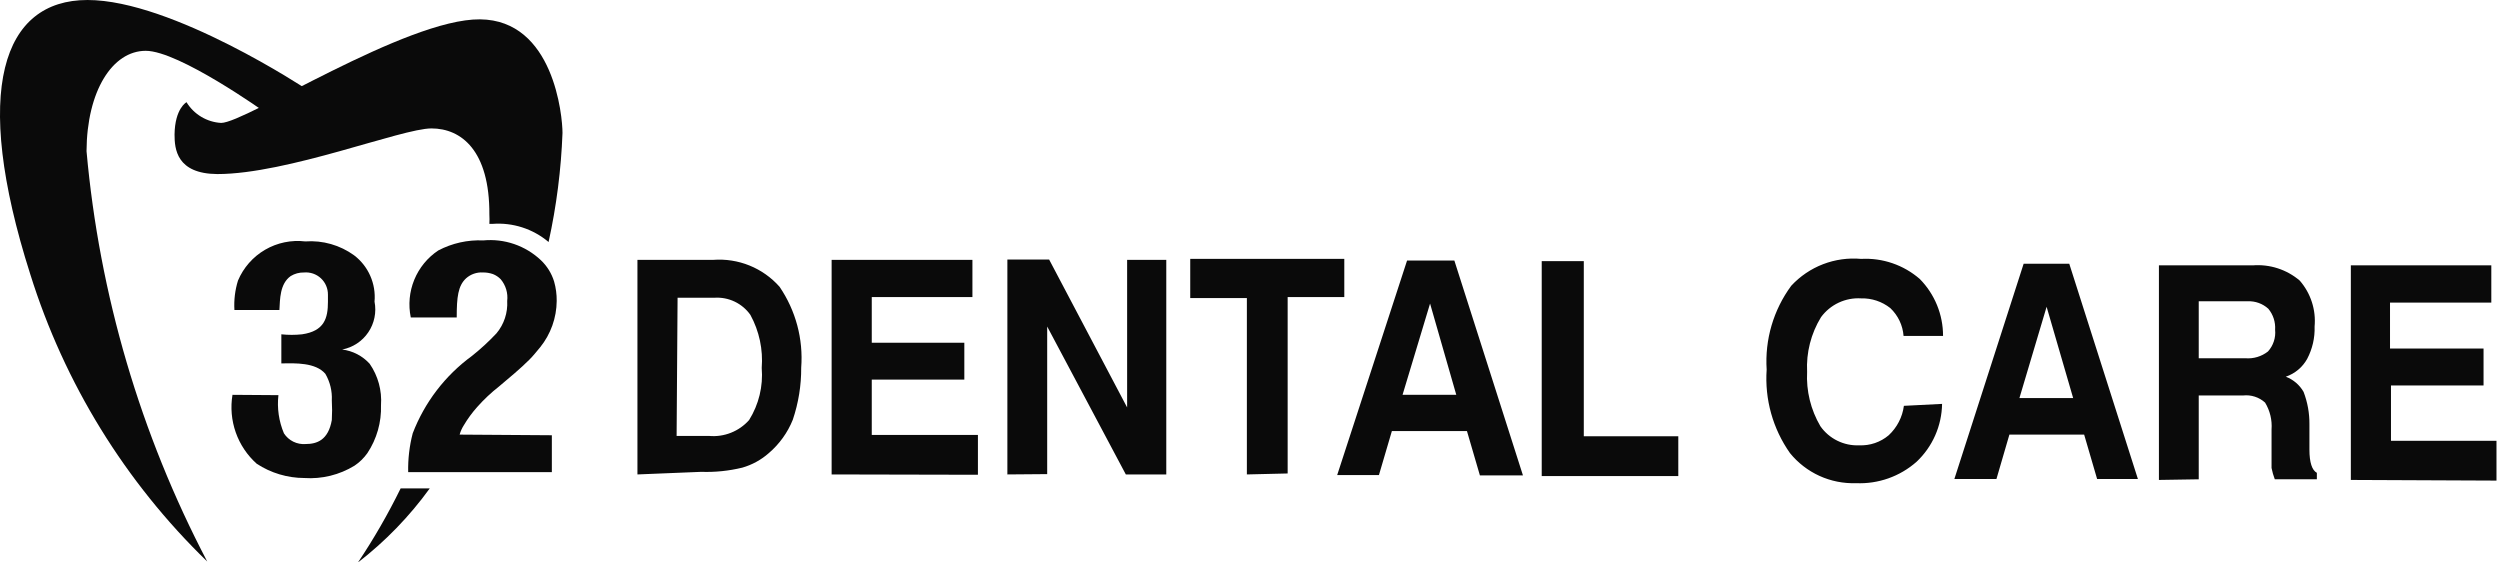
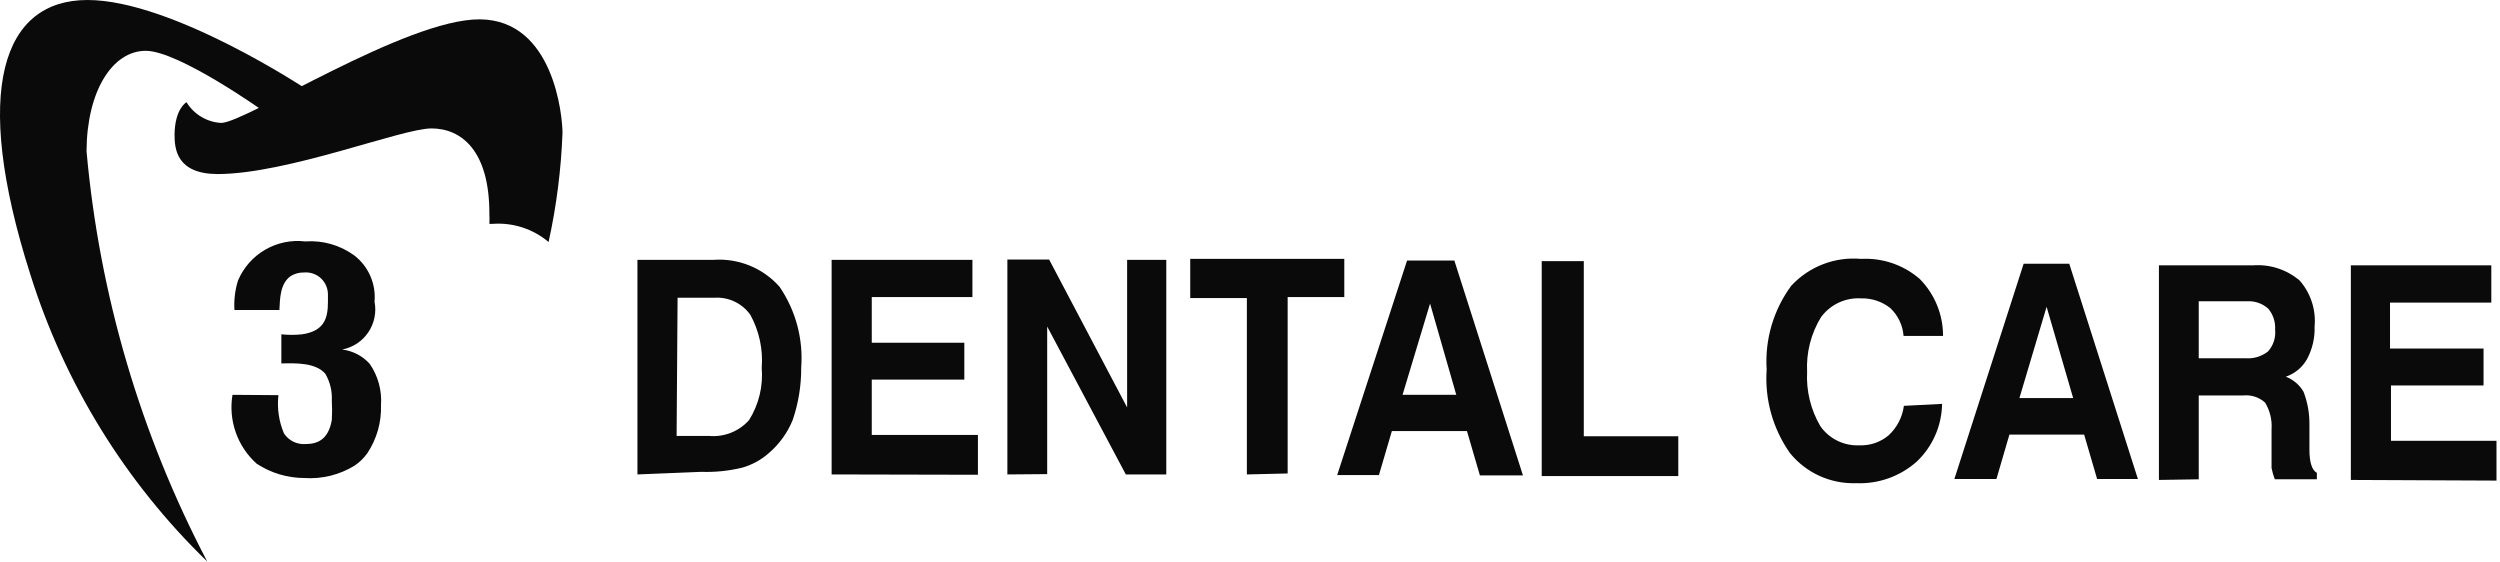
<svg xmlns="http://www.w3.org/2000/svg" width="160" height="36" viewBox="0 0 160 36" fill="none">
  <path d="M13.263 35.938C8.011 30.849 4.117 24.525 1.935 17.544C-1.834 5.717 0.175 0 5.601 0C11.026 0 19.661 5.738 19.661 5.738L16.969 7.188C16.969 7.188 11.461 3.252 9.328 3.252C7.195 3.252 5.559 5.821 5.538 9.673C6.36 18.852 8.984 27.777 13.263 35.938Z" fill="#0A0A0A" />
  <path d="M17.819 25.29C17.725 26.121 17.846 26.963 18.172 27.734C18.32 27.962 18.527 28.147 18.771 28.267C19.015 28.387 19.288 28.439 19.559 28.418C20.284 28.418 21.009 28.169 21.236 26.885C21.261 26.464 21.261 26.042 21.236 25.621C21.266 25.027 21.122 24.437 20.822 23.923C20.201 23.198 18.917 23.239 18.006 23.26V21.396C18.446 21.443 18.891 21.443 19.331 21.396C20.76 21.189 20.988 20.36 20.988 19.324C20.988 19.179 20.988 19.014 20.988 18.869C20.991 18.671 20.953 18.475 20.876 18.293C20.799 18.111 20.685 17.947 20.54 17.812C20.396 17.677 20.224 17.575 20.038 17.51C19.851 17.446 19.652 17.422 19.455 17.439C19.156 17.432 18.861 17.511 18.606 17.667C17.902 18.165 17.923 19.159 17.882 19.842H15.003C14.965 19.205 15.042 18.567 15.231 17.957C15.58 17.129 16.189 16.436 16.966 15.984C17.743 15.532 18.646 15.345 19.538 15.451C20.653 15.37 21.76 15.685 22.665 16.342C23.115 16.685 23.47 17.137 23.698 17.655C23.926 18.173 24.02 18.74 23.97 19.304C24.036 19.641 24.035 19.988 23.966 20.325C23.898 20.662 23.764 20.982 23.571 21.267C23.379 21.552 23.132 21.796 22.845 21.985C22.558 22.174 22.236 22.305 21.899 22.369C22.576 22.453 23.2 22.777 23.659 23.281C24.195 24.056 24.451 24.992 24.384 25.932C24.419 27.02 24.115 28.091 23.514 28.998C23.29 29.315 23.009 29.589 22.686 29.805C21.723 30.394 20.602 30.669 19.476 30.593C18.395 30.59 17.337 30.273 16.432 29.681C15.822 29.137 15.36 28.447 15.088 27.675C14.817 26.904 14.745 26.076 14.879 25.269L17.819 25.29Z" fill="#0A0A0A" />
  <path d="M31.32 13.729C31.331 13.929 31.331 14.129 31.32 14.329H31.506C32.813 14.226 34.108 14.643 35.109 15.489C35.614 13.194 35.912 10.858 36 8.509C36 7.432 35.441 1.28 30.719 1.238C25.998 1.197 15.706 7.867 14.153 7.867C13.704 7.842 13.268 7.708 12.882 7.477C12.496 7.247 12.171 6.925 11.937 6.541C11.937 6.541 11.192 6.935 11.171 8.613C11.171 9.524 11.295 11.119 13.905 11.14C18.398 11.14 25.708 8.219 27.613 8.219C29.518 8.219 31.341 9.627 31.32 13.729Z" fill="#0A0A0A" />
-   <path d="M25.641 31.258C24.836 32.898 23.923 34.483 22.907 36.001C24.658 34.648 26.206 33.05 27.504 31.258H25.641Z" fill="#0A0A0A" />
-   <path d="M35.318 27.856V30.218H26.124C26.105 29.38 26.203 28.543 26.414 27.732C27.174 25.751 28.49 24.032 30.203 22.781C30.762 22.336 31.288 21.852 31.777 21.331C32.26 20.753 32.504 20.012 32.461 19.26C32.49 19.013 32.468 18.762 32.397 18.523C32.326 18.285 32.206 18.063 32.046 17.872C31.906 17.728 31.736 17.615 31.549 17.541C31.343 17.47 31.126 17.435 30.907 17.437C30.513 17.414 30.126 17.548 29.831 17.81C29.313 18.287 29.23 19.012 29.23 20.317H26.29C26.122 19.508 26.2 18.667 26.514 17.903C26.828 17.139 27.362 16.486 28.05 16.029C28.935 15.563 29.929 15.341 30.928 15.387C31.597 15.323 32.272 15.402 32.907 15.62C33.543 15.838 34.125 16.189 34.614 16.65C35.01 17.025 35.303 17.496 35.463 18.017C35.578 18.422 35.633 18.84 35.629 19.26C35.62 20.338 35.248 21.382 34.573 22.222C34.345 22.491 34.138 22.761 33.889 23.009C33.289 23.61 32.605 24.169 31.943 24.729C31.434 25.127 30.963 25.57 30.535 26.054C30.215 26.413 29.931 26.801 29.686 27.214C29.567 27.4 29.476 27.602 29.416 27.815L35.318 27.856Z" fill="#0A0A0A" />
  <path d="M150.454 30.716V16.983H159.444V19.365H152.961V22.307H158.947V24.668H153.023V28.21H159.775V30.758L150.454 30.716ZM138.171 30.716V16.983H144.178C145.268 16.898 146.348 17.248 147.182 17.957C147.531 18.357 147.795 18.824 147.959 19.33C148.123 19.835 148.182 20.369 148.134 20.898C148.158 21.618 147.994 22.332 147.658 22.969C147.36 23.506 146.872 23.912 146.291 24.109C146.772 24.291 147.175 24.635 147.43 25.082C147.683 25.743 147.81 26.446 147.803 27.154V28.769C147.803 29.598 147.969 30.095 148.279 30.261V30.675H145.587C145.497 30.439 145.428 30.197 145.379 29.95C145.379 29.681 145.379 29.328 145.379 28.935V27.485C145.424 26.883 145.279 26.282 144.965 25.766C144.776 25.594 144.553 25.465 144.31 25.387C144.067 25.308 143.81 25.282 143.557 25.31H140.719V30.675L138.171 30.716ZM140.719 22.928H143.702C144.223 22.971 144.74 22.816 145.152 22.493C145.32 22.306 145.448 22.086 145.526 21.847C145.605 21.608 145.632 21.355 145.607 21.105C145.64 20.617 145.485 20.135 145.172 19.759C144.811 19.431 144.334 19.259 143.847 19.282H140.719V22.928ZM129.513 16.88H132.433L136.825 30.654H134.215L133.386 27.816H128.601L127.773 30.654H125.08L129.513 16.88ZM130.983 19.634L129.243 25.476H132.682L130.983 19.634ZM124.293 25.849C124.282 26.545 124.132 27.232 123.851 27.869C123.57 28.505 123.164 29.079 122.657 29.556C121.591 30.496 120.203 30.986 118.783 30.923C117.978 30.95 117.177 30.79 116.444 30.456C115.711 30.122 115.065 29.622 114.558 28.997C113.461 27.44 112.934 25.553 113.066 23.653C112.943 21.735 113.5 19.835 114.64 18.288C115.205 17.678 115.902 17.206 116.677 16.908C117.453 16.61 118.287 16.494 119.115 16.569C120.484 16.494 121.828 16.955 122.864 17.853C123.822 18.824 124.358 20.134 124.355 21.499H121.828C121.777 20.82 121.474 20.185 120.979 19.717C120.449 19.298 119.79 19.078 119.115 19.096C118.62 19.065 118.126 19.159 117.677 19.369C117.228 19.579 116.84 19.898 116.546 20.297C115.902 21.347 115.591 22.568 115.655 23.798C115.591 25.016 115.886 26.226 116.505 27.278C116.783 27.674 117.156 27.994 117.591 28.207C118.025 28.421 118.507 28.522 118.99 28.5C119.677 28.53 120.35 28.301 120.875 27.858C121.409 27.362 121.754 26.695 121.849 25.973L124.293 25.849ZM98.67 30.468V16.714H101.363V27.92H107.411V30.468H98.67ZM90.053 16.672H93.078L97.469 30.426H94.714L93.885 27.588H89.08L88.251 30.406H85.579L90.053 16.672ZM91.524 19.427L89.763 25.269H93.202L91.524 19.427ZM79.8 30.364V19.075H76.175V16.569H86.035V19.013H82.41V30.302L79.8 30.364ZM64.472 30.364V16.61H67.144L72.136 26.076V16.631H74.642V30.364H72.053L67.02 20.898V30.343L64.472 30.364ZM53.224 30.364V16.631H62.235V19.013H55.793V21.934H61.717V24.295H55.793V27.837H62.587V30.385L53.224 30.364ZM40.796 30.364V16.631H45.643C46.436 16.571 47.231 16.695 47.968 16.993C48.704 17.291 49.362 17.756 49.889 18.35C50.927 19.869 51.416 21.695 51.277 23.529C51.284 24.663 51.102 25.789 50.739 26.864C50.407 27.688 49.881 28.42 49.206 28.997C48.716 29.43 48.136 29.748 47.507 29.929C46.647 30.138 45.762 30.229 44.877 30.198L40.796 30.364ZM43.303 27.899H45.374C45.852 27.943 46.333 27.874 46.779 27.697C47.225 27.521 47.623 27.243 47.942 26.884C48.564 25.889 48.847 24.719 48.75 23.549C48.843 22.371 48.592 21.19 48.025 20.152C47.768 19.788 47.421 19.496 47.019 19.304C46.616 19.112 46.171 19.026 45.726 19.055H43.365L43.303 27.899Z" fill="#0A0A0A" />
</svg>